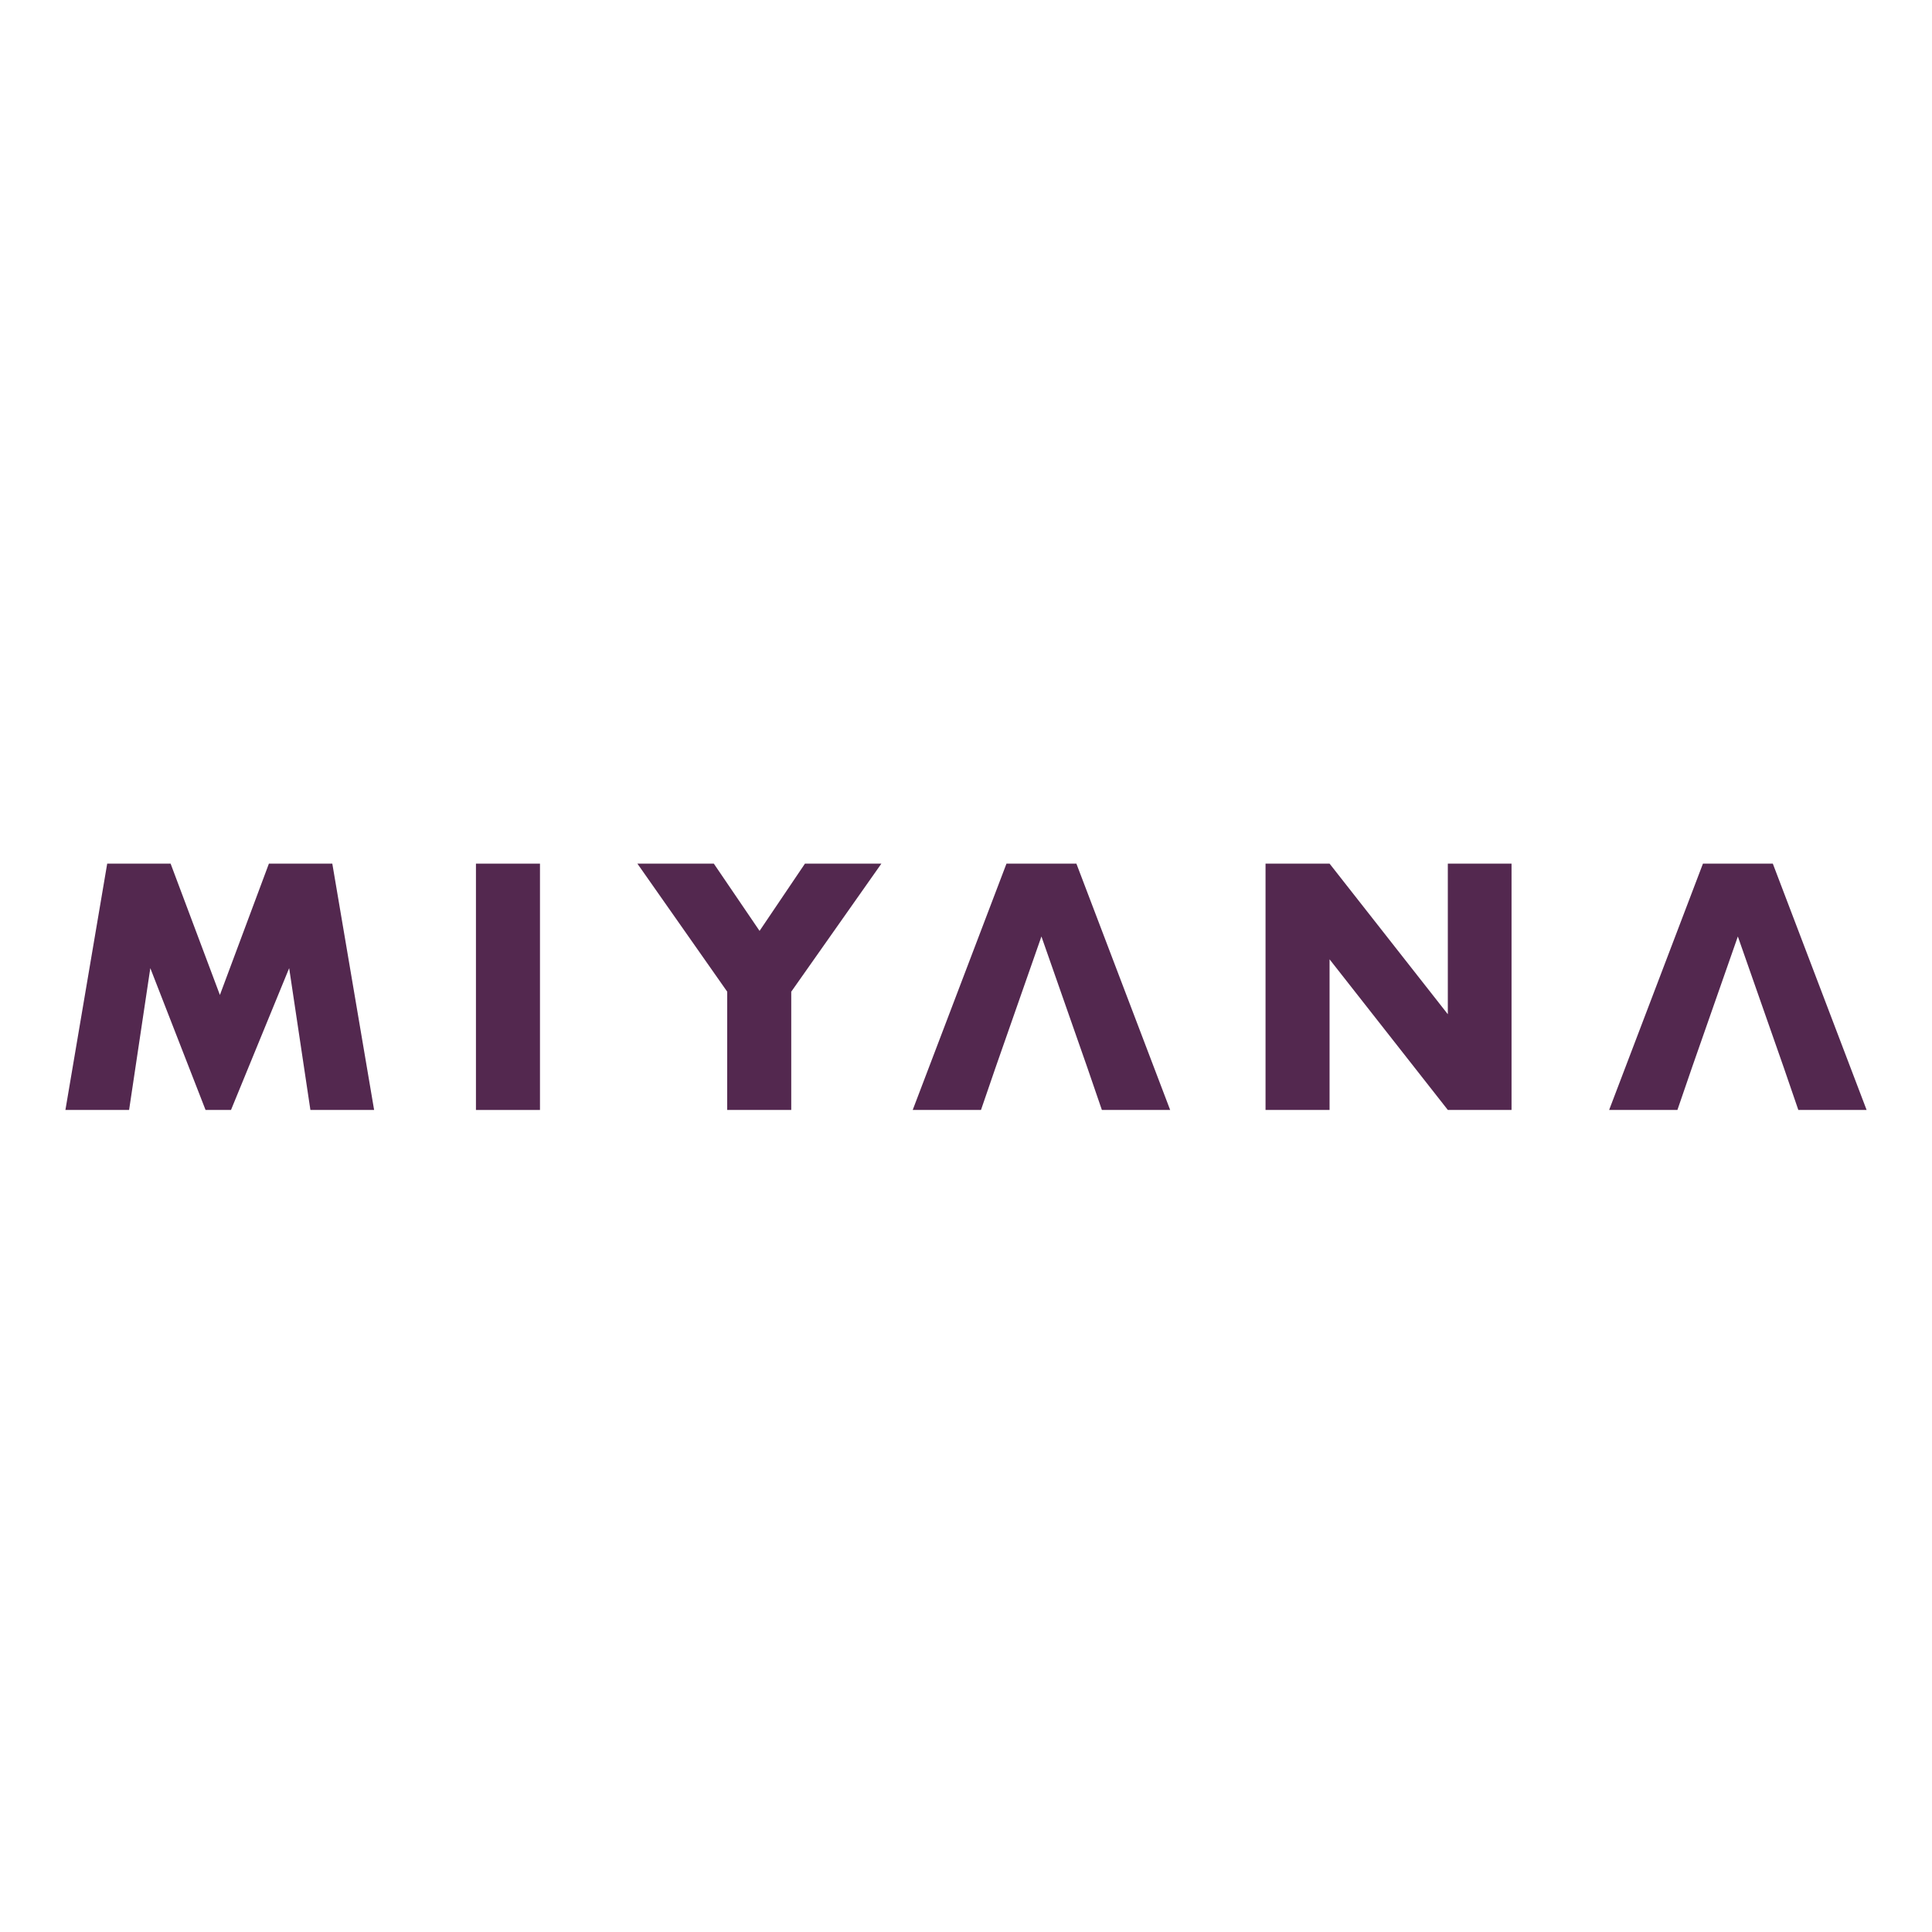
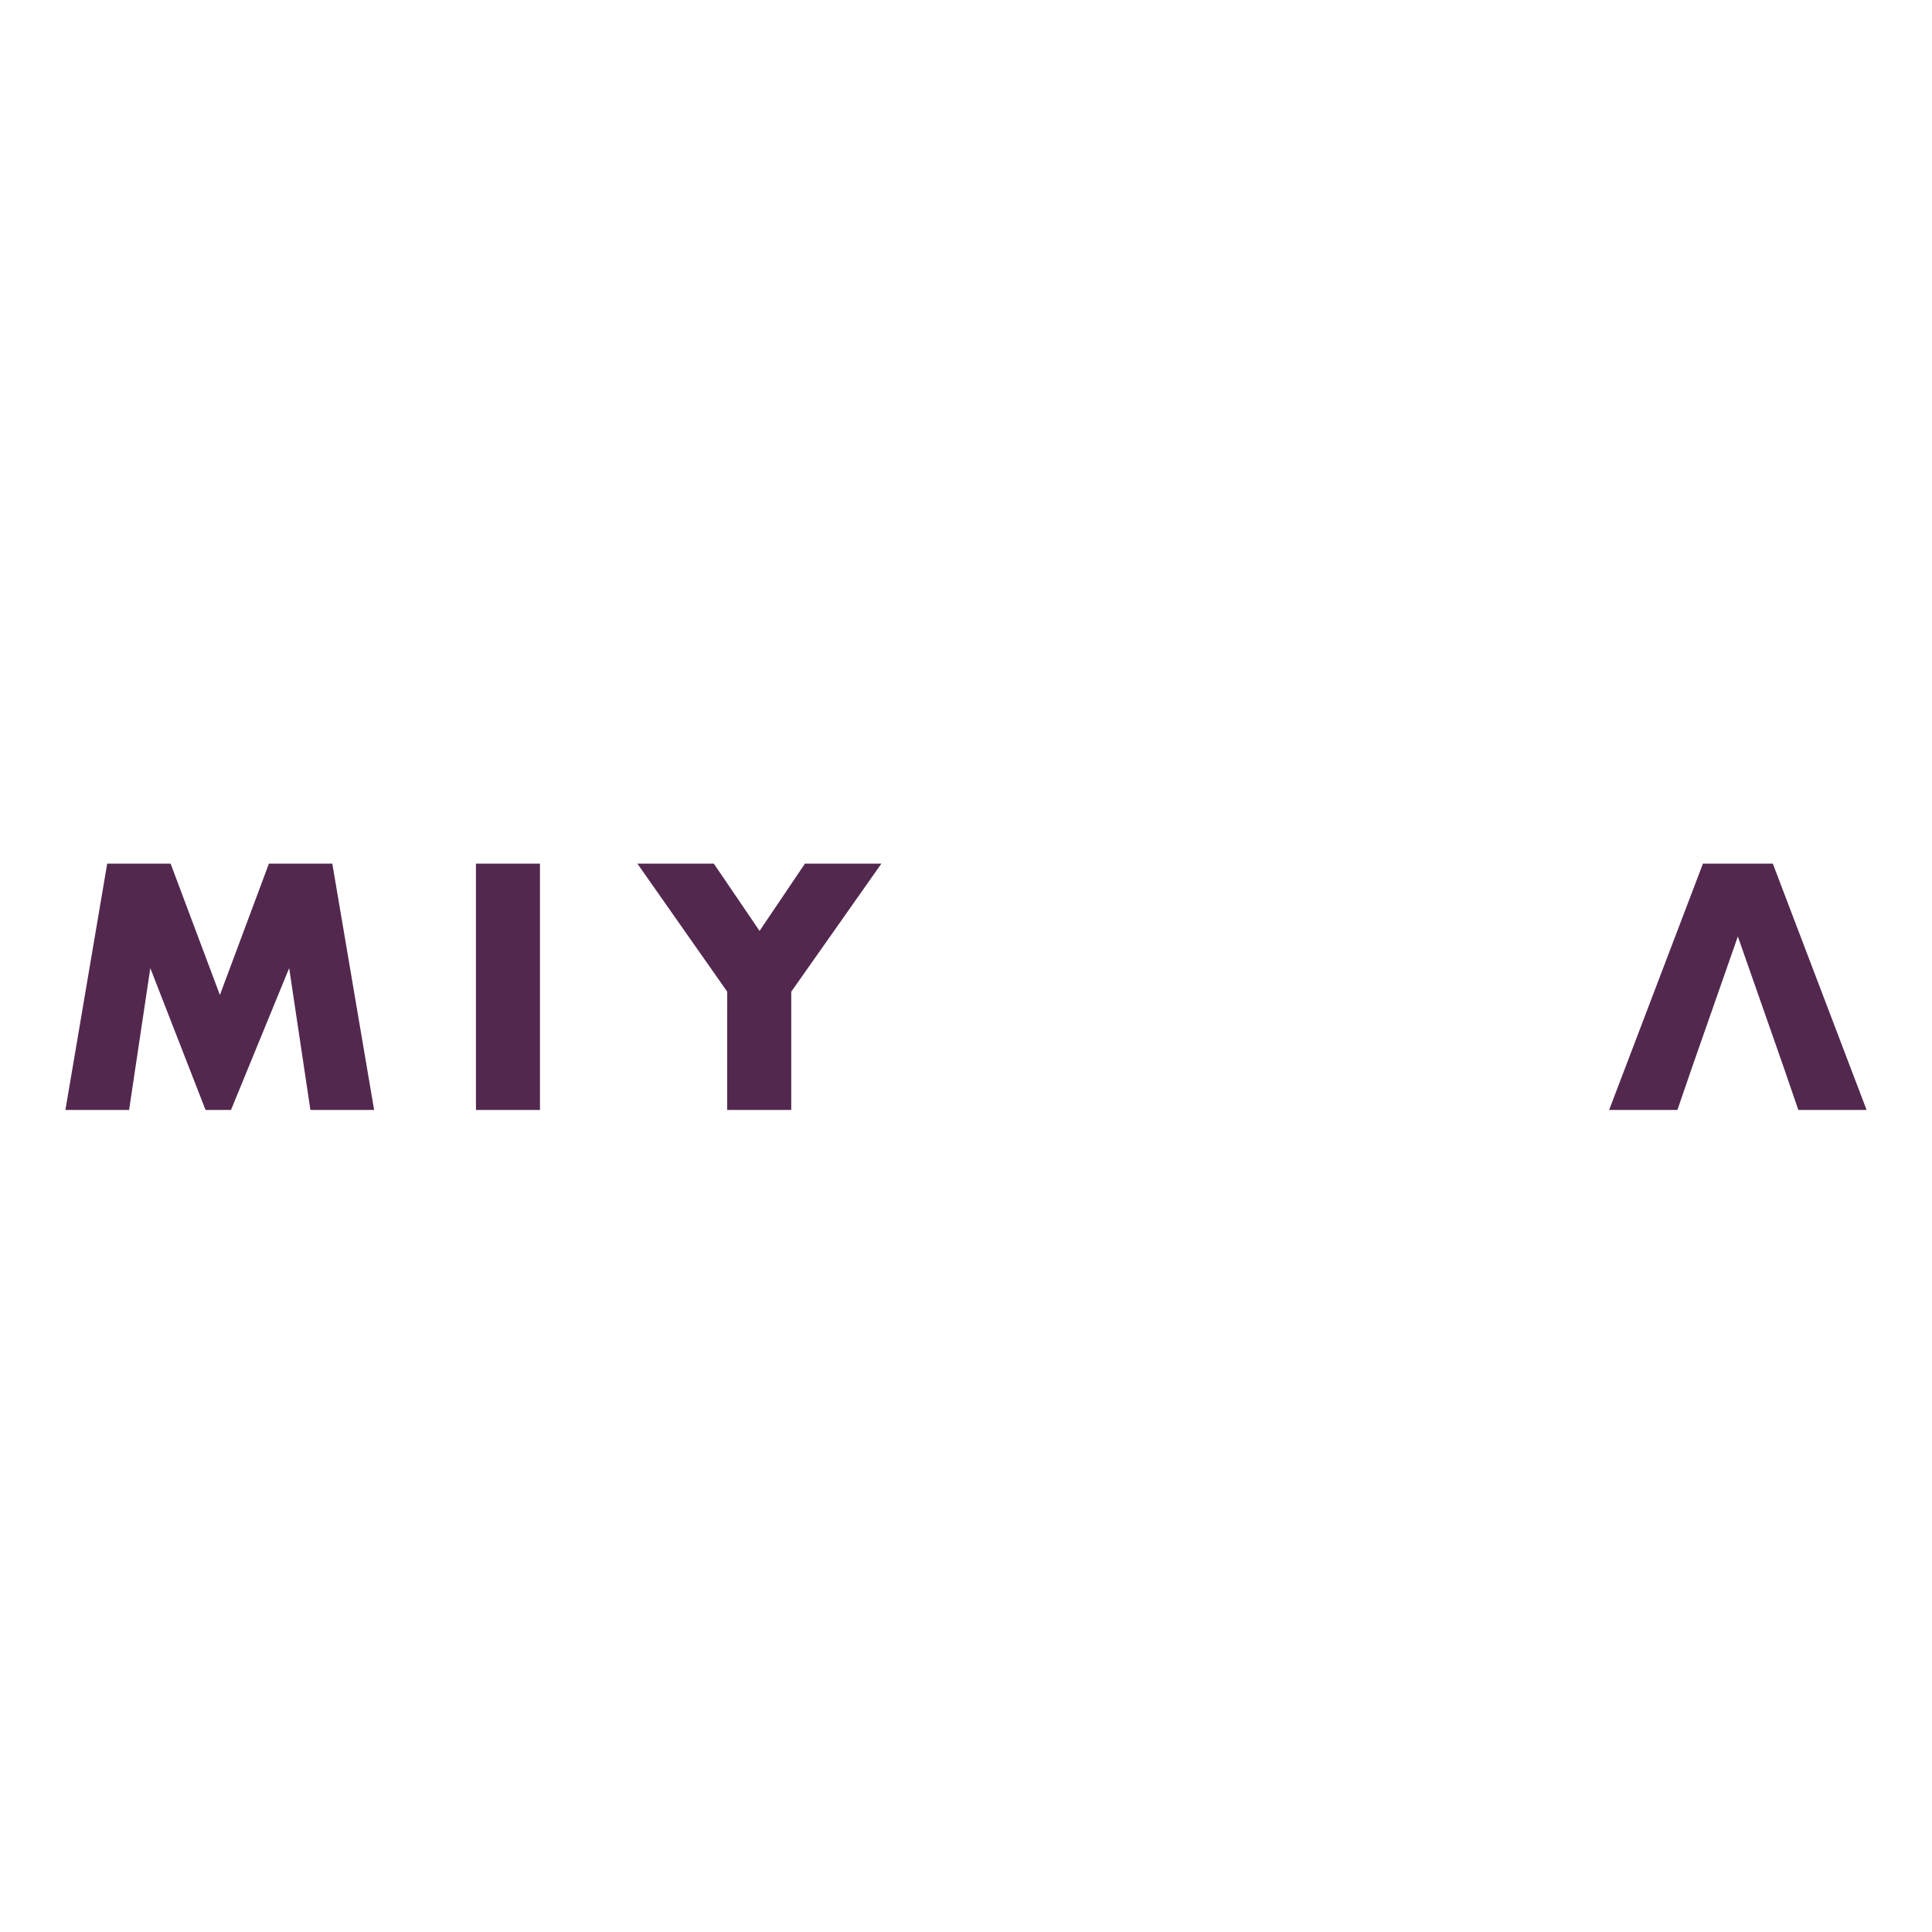
<svg xmlns="http://www.w3.org/2000/svg" version="1.1" id="Layer_1" x="0px" y="0px" viewBox="0 0 1000 1000" style="enable-background:new 0 0 1000 1000;" xml:space="preserve">
  <style type="text/css"> .st0{fill:#53284F;} </style>
  <g>
    <path class="st0" d="M33.86,574.5L55.49,447h32.81l25.52,67.99L139.19,447H172l21.64,127.5h-32.98l-10.99-73.39l-30.1,73.39h-13.18 L77.8,501.11L66.82,574.5H33.86L33.86,574.5z" />
    <path class="st0" d="M279.49,447.02v127.5h-33.14v-127.5H279.49L279.49,447.02z" />
    <path class="st0" d="M376.41,513.3l-46.5-66.29h39.56l23.68,34.82l23.5-34.82h39.56l-46.66,66.29v61.21h-33.15L376.41,513.3 L376.41,513.3z" />
-     <polygon class="st0" points="557.14,447.02 520.95,447.02 472.42,574.5 507.76,574.5 515.37,552.35 539.04,484.72 562.72,552.35 570.33,574.5 605.67,574.5 " />
    <polygon class="st0" points="917.61,447.02 881.44,447.02 832.89,574.5 868.23,574.5 875.84,552.35 899.51,484.72 923.2,552.35 930.81,574.5 966.15,574.5 " />
-     <path class="st0" d="M655.04,574.5V447.01h33.14l61.21,77.96v-77.96h32.98V574.5h-32.98l-61.21-77.96v77.96H655.04z" />
  </g>
</svg>